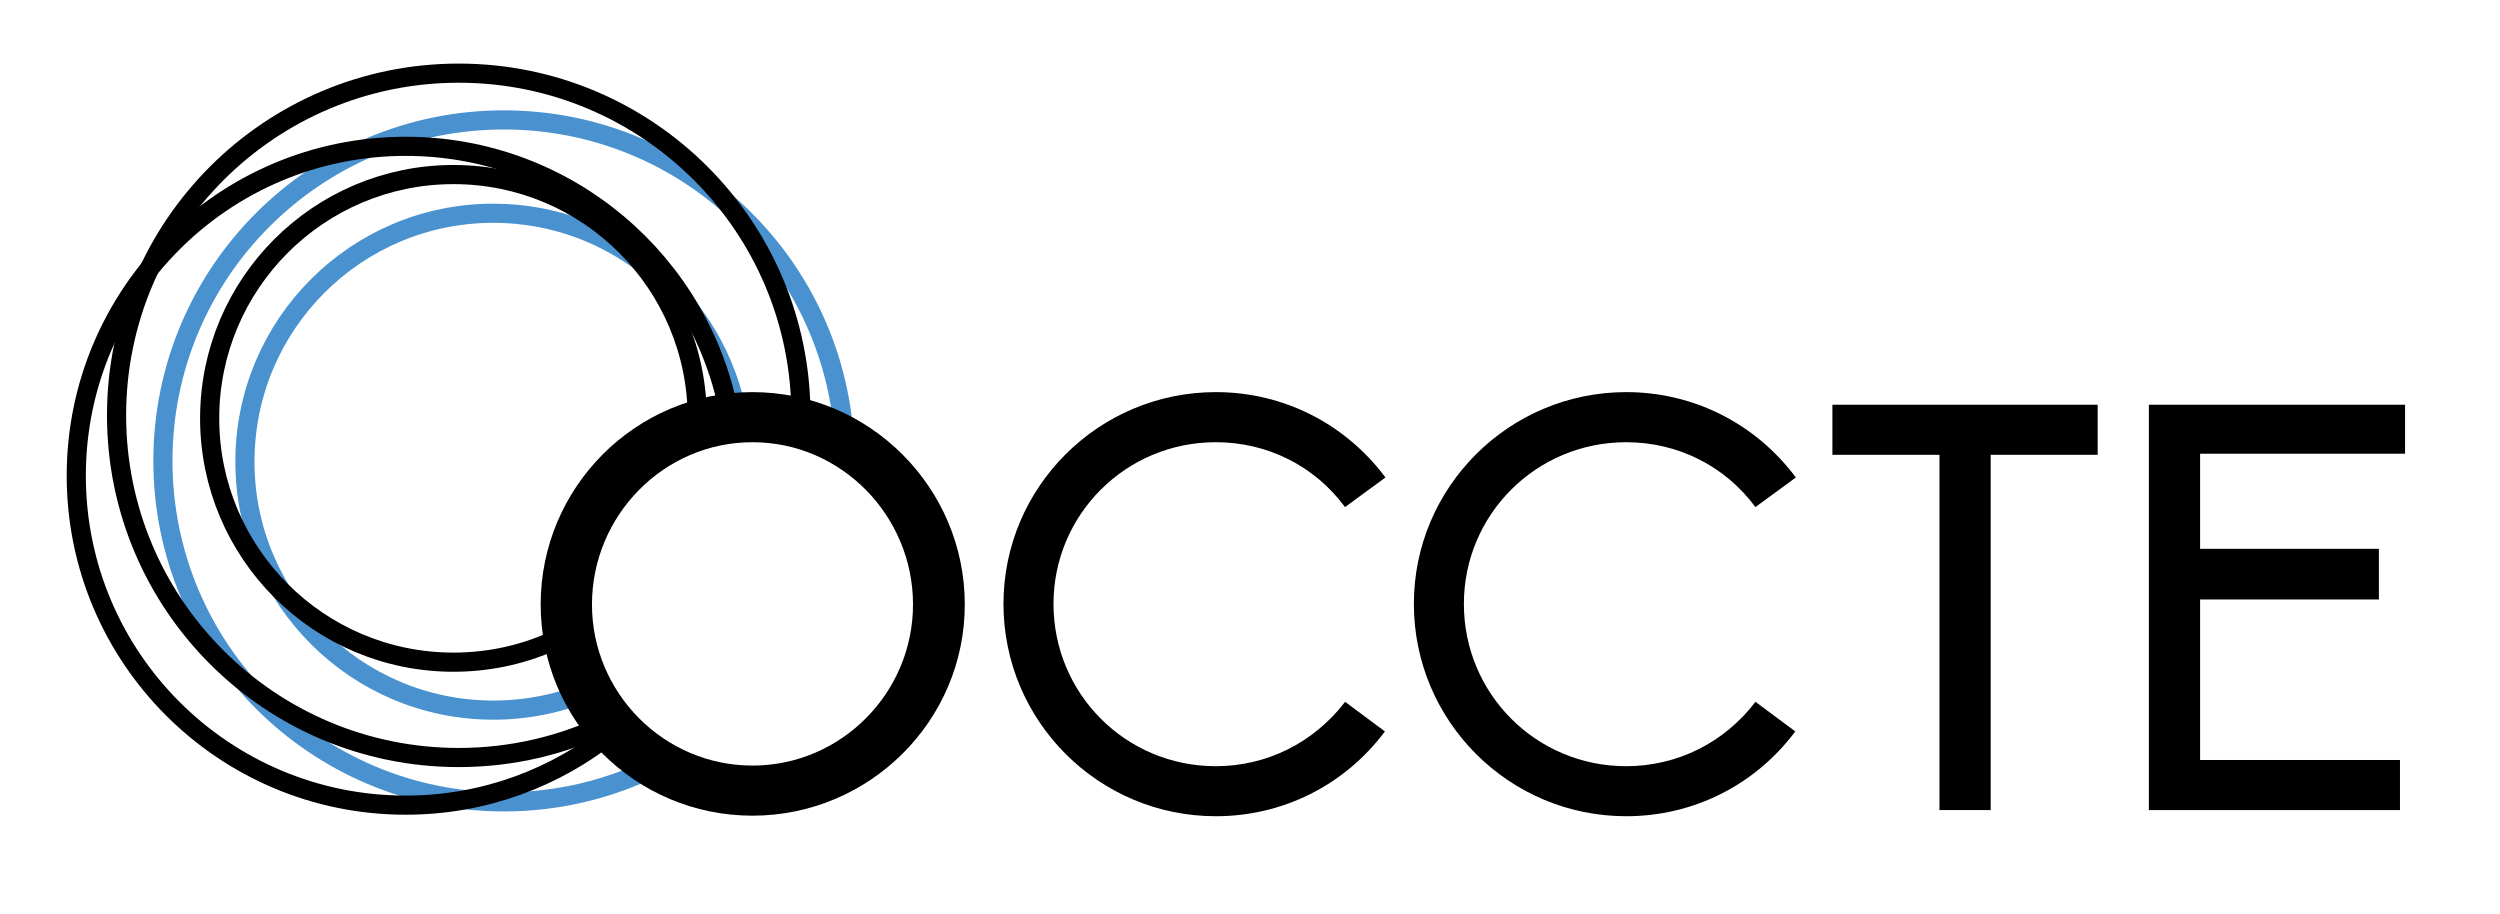
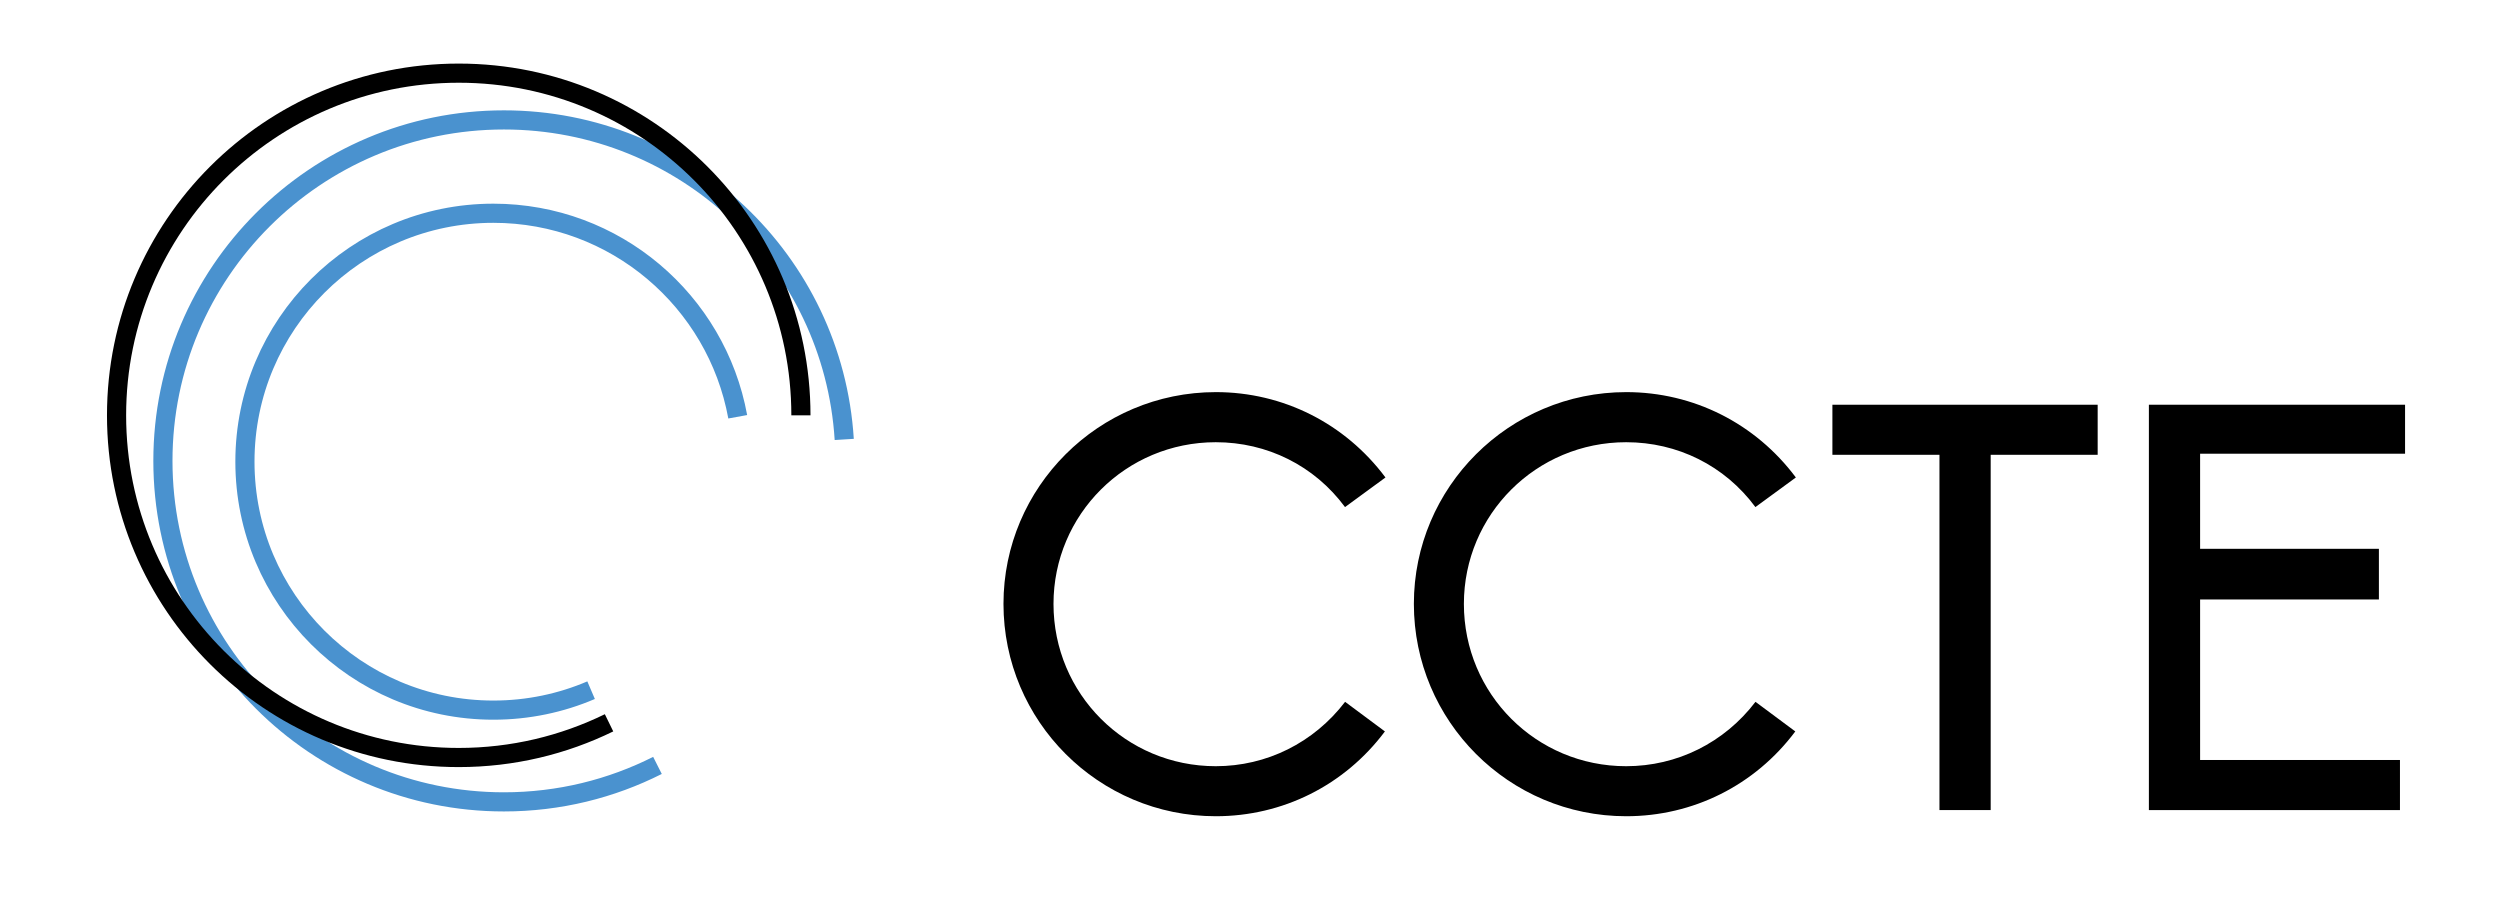
<svg xmlns="http://www.w3.org/2000/svg" version="1.1" x="0px" y="0px" viewBox="0 0 3133.6 1145.2" style="enable-background:new 0 0 3133.6 1145.2;" xml:space="preserve">
  <style type="text/css">
	.st0{fill:none;stroke:#4A92CF;stroke-width:24;stroke-miterlimit:10;}
	.st1{fill:none;stroke:#000000;stroke-width:24;stroke-miterlimit:10;}
</style>
  <g id="repere">
</g>
  <g id="bleu_6">
    <path class="st0" d="M824.1,959.4c-57.9,29.2-123.2,45.7-192.5,45.7c-236,0-427.4-191.4-427.4-427.4s191.4-427.4,427.4-427.4   c227,0,412.7,177,426.6,400.5" />
  </g>
  <g id="bleu">
    <path class="st0" d="M740.9,865.1c-37.6,16.1-79,25-122.5,25c-172,0-311.4-139.4-311.4-311.4s139.4-311.4,311.4-311.4   c152.8,0,279.8,110,306.3,255.1" />
  </g>
  <g id="Calque_2">
-     <path class="st1" d="M767.9,917.5c-70.9,57.3-161.1,91.7-259.4,91.7c-228,0-412.9-184.8-412.9-412.9s184.8-412.9,412.9-412.9   c202.7,0,371.3,146.1,406.2,338.8" />
-   </g>
+     </g>
  <g id="Calque_3">
-     <path class="st1" d="M700.9,799.9c-40.1,19.3-85,30.1-132.5,30.1c-168.8,0-305.6-136.8-305.6-305.6s136.8-305.6,305.6-305.6   s305.6,136.8,305.6,305.6" />
-   </g>
+     </g>
  <g id="Calque_4">
    <path class="st1" d="M763.4,906c-56.9,27.8-120.8,43.5-188.4,43.5c-236.9,0-428.9-192-428.9-428.9s192-428.9,428.9-428.9   s428.9,192,428.9,428.9" />
  </g>
  <g id="Calque_5">
</g>
  <g id="OCCTE_a_cote_logo">
    <path d="M1686,879.7l49.9,37.1c-50.7,67.8-128.4,106.3-211.9,106.3c-147,0-266.2-119.2-266.2-266.2   c0-146.3,119.2-265.4,266.2-265.4c84.2,0,162,39.2,212.6,107l-50.7,37.1c-38.5-52.1-97.8-81.3-162-81.3   c-112.7,0-203.4,90.6-203.4,202.7c0,112.7,90.6,203.4,203.4,203.4C1587.5,960.4,1646.7,931.1,1686,879.7z" />
    <path d="M2200.4,879.7l49.9,37.1c-50.7,67.8-128.4,106.3-211.9,106.3c-147,0-266.2-119.2-266.2-266.2   c0-146.3,119.2-265.4,266.2-265.4c84.2,0,162,39.2,212.6,107l-50.7,37.1c-38.5-52.1-97.8-81.3-162-81.3   c-112.7,0-203.4,90.6-203.4,202.7c0,112.7,90.6,203.4,203.4,203.4C2102,960.4,2161.2,931.1,2200.4,879.7z" />
    <path d="M2430.9,570.1h-134.1v-62.8h332.5v62.8h-134.1v445.3h-64.2V570.1z" />
    <path d="M2693.5,507.3h321.1v61.4h-256.9v119.2h224.1v63.5h-224.1v201.2h250.5v62.8h-314.7V507.3z" />
-     <path d="M1209.3,757.7c0,146.3-119.9,264.7-266.2,264.7S677.7,904,677.7,757.7c0-147,119.2-266.2,265.4-266.2   S1209.3,610.7,1209.3,757.7z M1144.4,757.7c0-111.3-89.9-203.4-201.2-203.4s-201.2,92-201.2,203.4c0,110.6,89.9,201.9,201.2,201.9   S1144.4,868.3,1144.4,757.7z" />
  </g>
</svg>